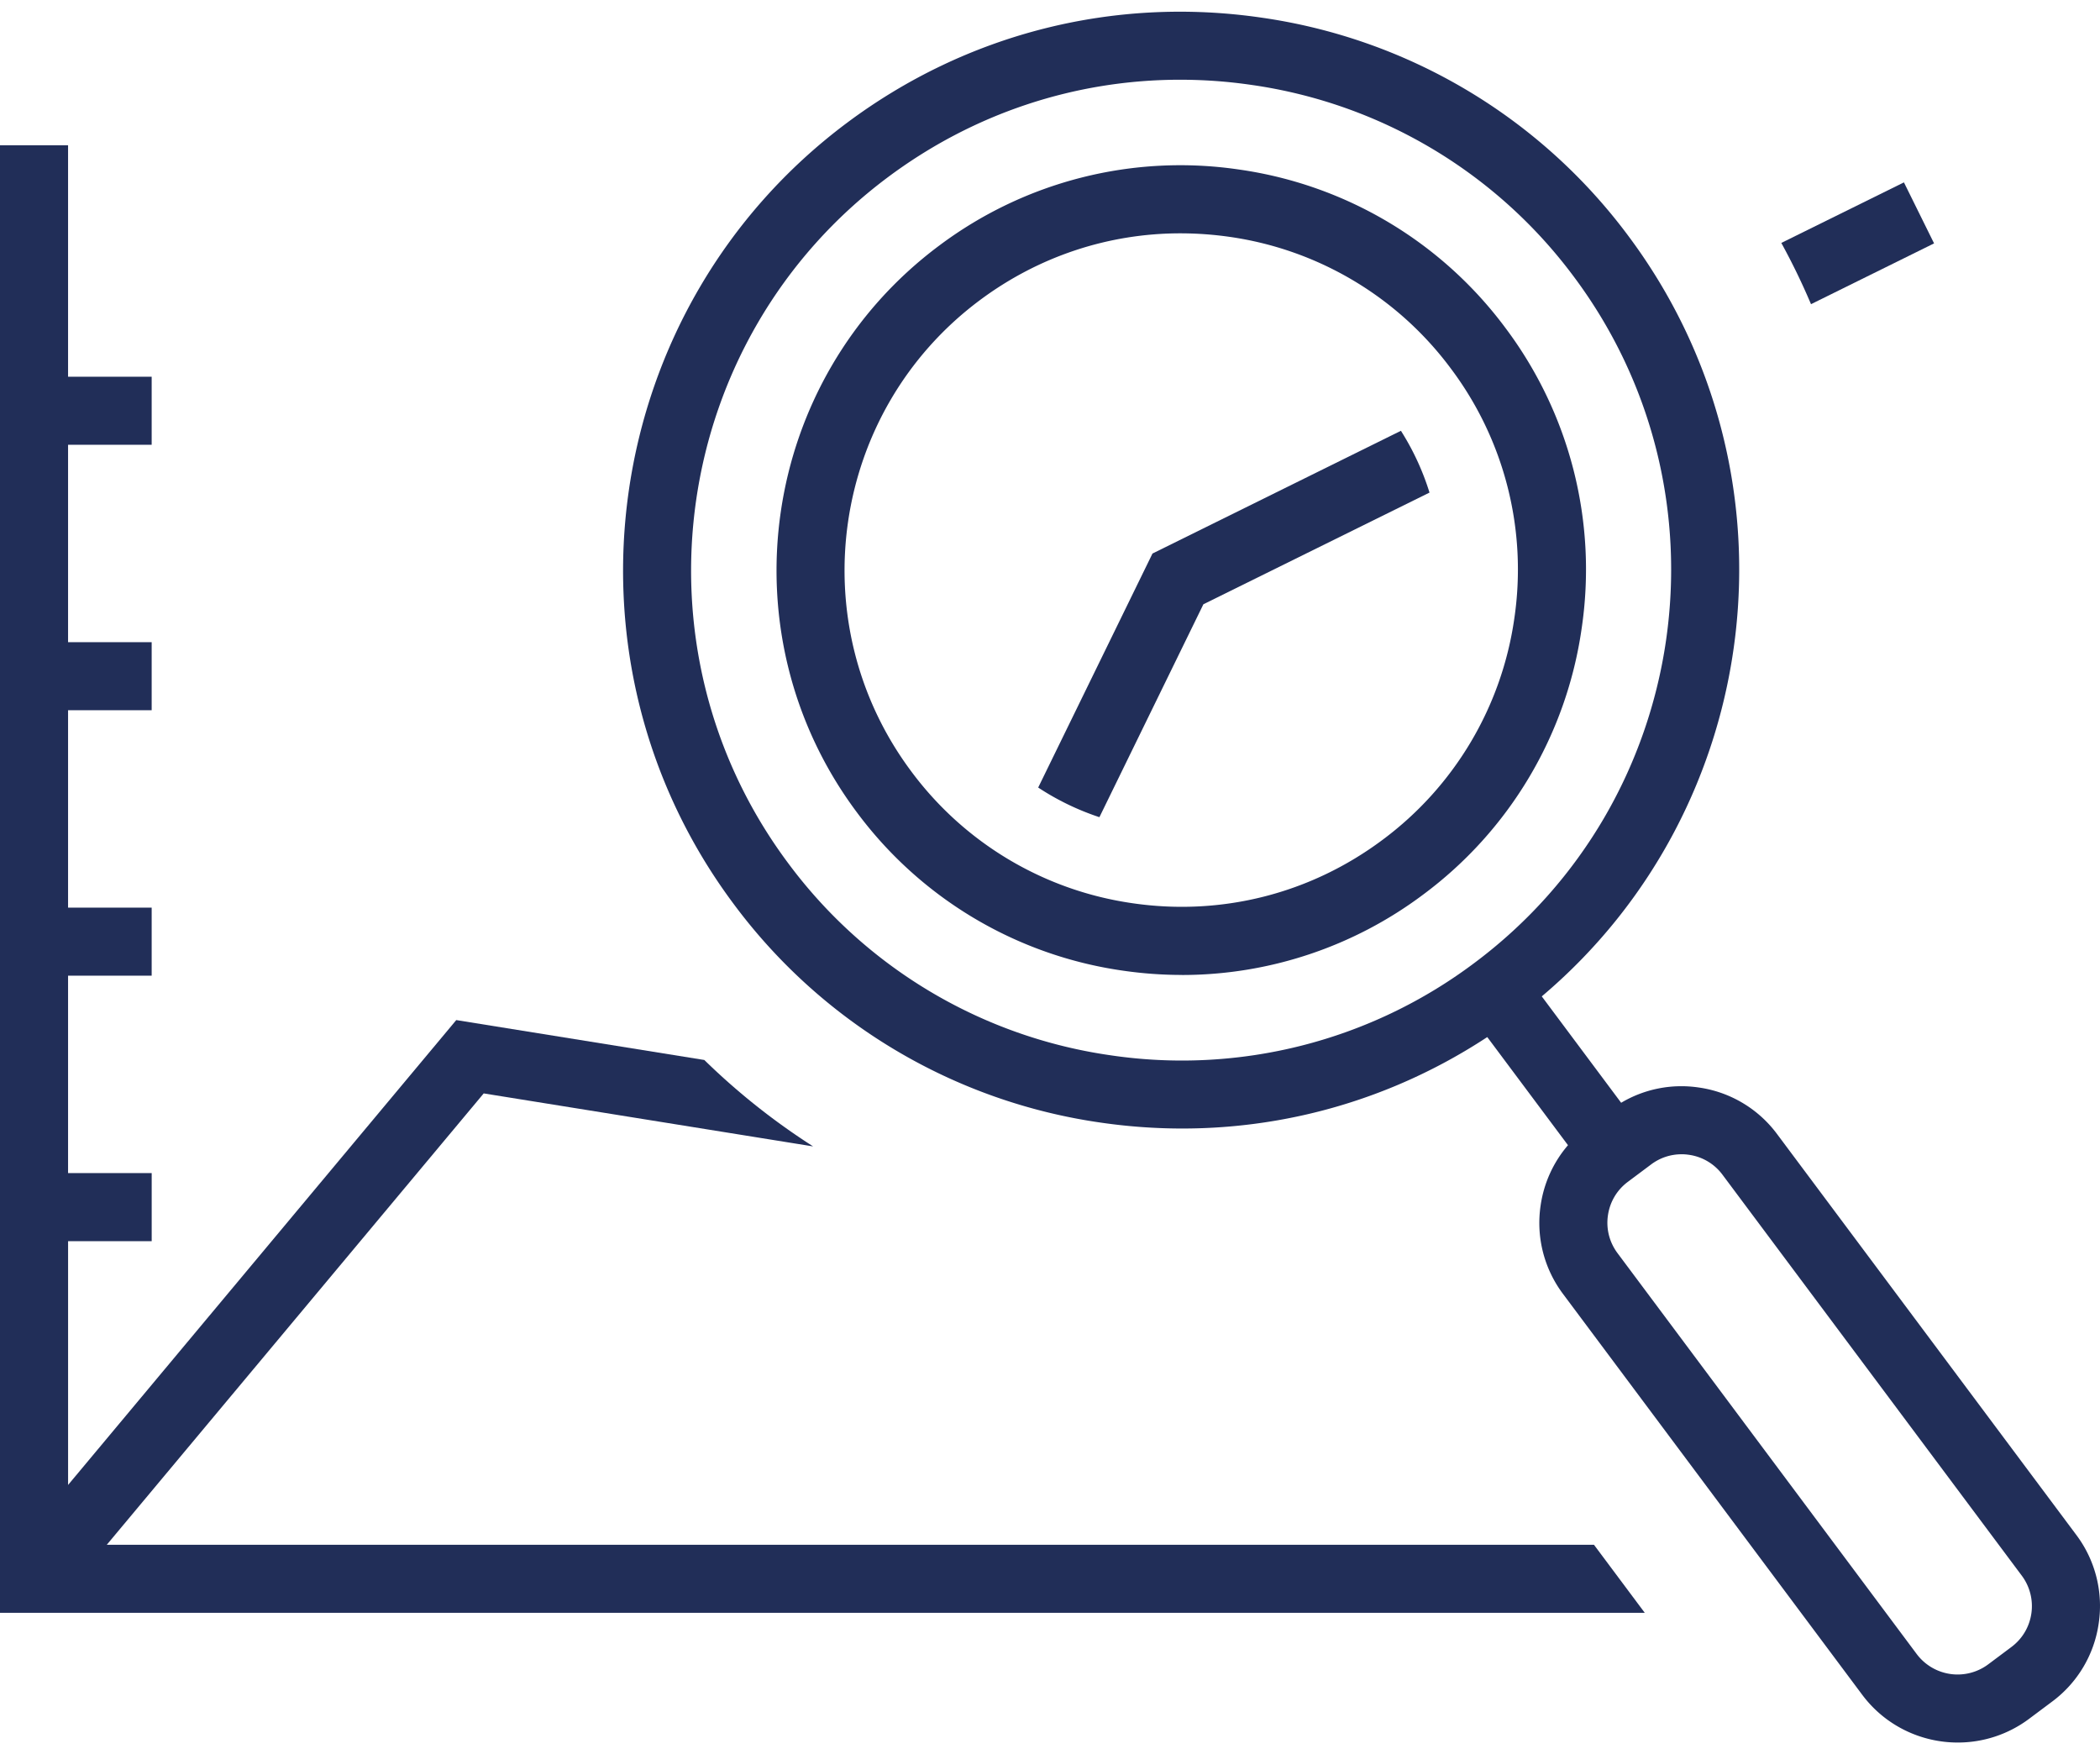
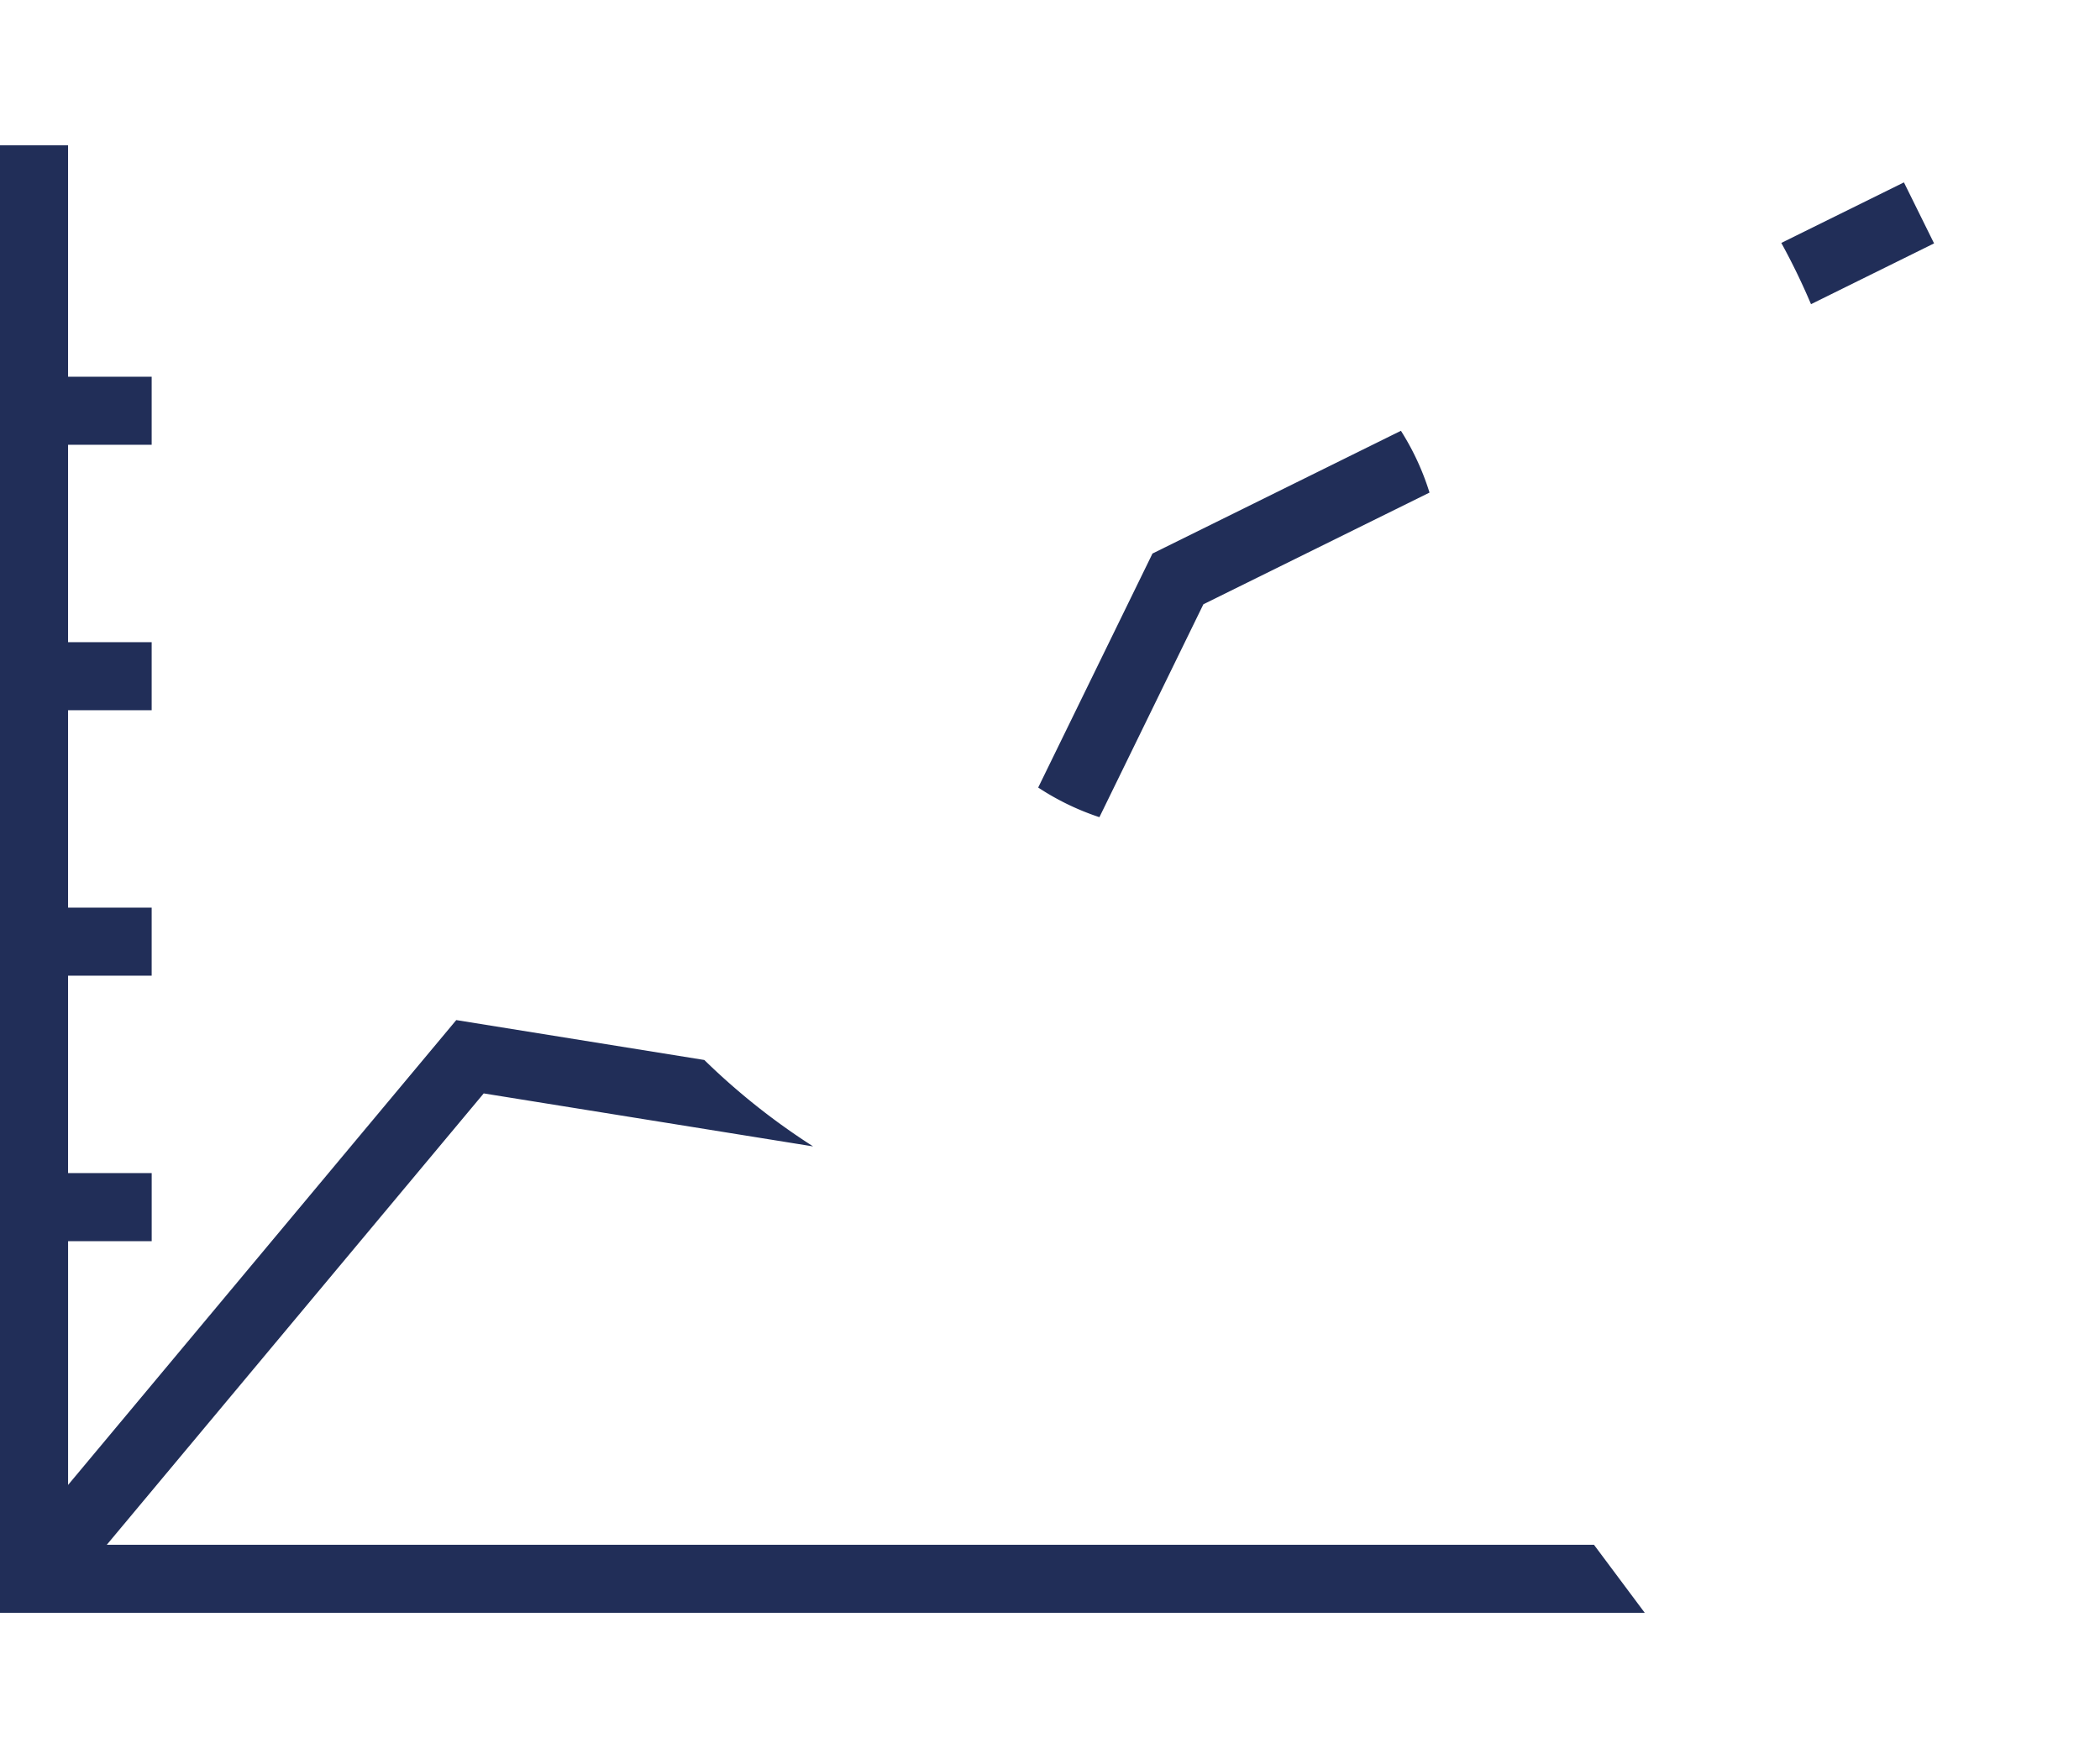
<svg xmlns="http://www.w3.org/2000/svg" viewBox="0 0 85 71">
  <path fill="#212E58" d="M56.704 17.436c.505.796.888 1.635 1.157 2.501l-9.152 4.52-4.209 8.618a10.494 10.494 0 0 1-2.478-1.2l4.626-9.471 10.056-4.968Zm16.6-5.125 4.98-2.46-1.22-2.469-4.963 2.45c.444.81.845 1.637 1.202 2.48Zm-8.786 50.213H4.322l15.257-18.269L32.912 46.4a27.458 27.458 0 0 1-4.404-3.498l-10.04-1.615L2.756 60.102v-9.866h3.384V47.48H2.755v-7.99h3.384v-2.754H2.755v-7.99h3.384v-2.755H2.755v-7.99h3.384v-2.754H2.755V5.88H0v59.398h66.574l-2.056-2.754Z" />
-   <path fill="#212E58" d="M79.242 70.528c-1.47 0-2.924-.67-3.868-1.935L63.265 52.371a4.784 4.784 0 0 1-.907-3.576 4.787 4.787 0 0 1 1.108-2.444l-3.267-4.376c-4.621 3.037-10.122 4.262-15.637 3.463A22.454 22.454 0 0 1 29.7 36.593c-7.453-9.985-5.394-24.173 4.59-31.627C39.126 1.357 45.082-.155 51.053.713a22.454 22.454 0 0 1 14.863 8.845c7.177 9.614 5.534 23.125-3.511 30.77l3.213 4.306a4.767 4.767 0 0 1 3.143-.618 4.78 4.78 0 0 1 3.17 1.887l12.11 16.222a4.784 4.784 0 0 1 .907 3.577 4.782 4.782 0 0 1-1.887 3.17l-.94.703a4.812 4.812 0 0 1-2.879.953Zm-11.178-23.81c-.443 0-.872.141-1.232.411l-.94.703c-.444.33-.73.813-.809 1.358-.08.546.059 1.09.39 1.533L77.58 66.945a2.07 2.07 0 0 0 2.893.42l.94-.703c.442-.33.73-.813.809-1.359a2.06 2.06 0 0 0-.39-1.532l-12.11-16.222a2.043 2.043 0 0 0-1.358-.809 2.11 2.11 0 0 0-.301-.023ZM47.766 3.227c-4.247 0-8.365 1.36-11.828 3.946-8.767 6.545-10.576 19.004-4.031 27.77a19.717 19.717 0 0 0 13.05 7.77 19.71 19.71 0 0 0 14.72-3.738c8.768-6.545 10.575-19.004 4.03-27.771a19.714 19.714 0 0 0-13.05-7.767c-.965-.141-1.932-.21-2.891-.21Zm.076 36.233c-.792 0-1.589-.057-2.388-.173a16.268 16.268 0 0 1-10.774-6.412c-5.404-7.24-3.912-17.525 3.328-22.929A16.268 16.268 0 0 1 50.16 6.863a16.275 16.275 0 0 1 10.776 6.412A16.277 16.277 0 0 1 64.02 25.43a16.274 16.274 0 0 1-6.412 10.775 16.273 16.273 0 0 1-9.767 3.257Zm-.063-30.016c-2.916 0-5.744.934-8.124 2.71-6.022 4.494-7.264 13.05-2.768 19.071a13.533 13.533 0 0 0 8.964 5.334c3.599.523 7.191-.388 10.108-2.566a13.54 13.54 0 0 0 5.335-8.963 13.542 13.542 0 0 0-2.566-10.11 13.533 13.533 0 0 0-8.963-5.334 14.119 14.119 0 0 0-1.986-.142Z" />
</svg>